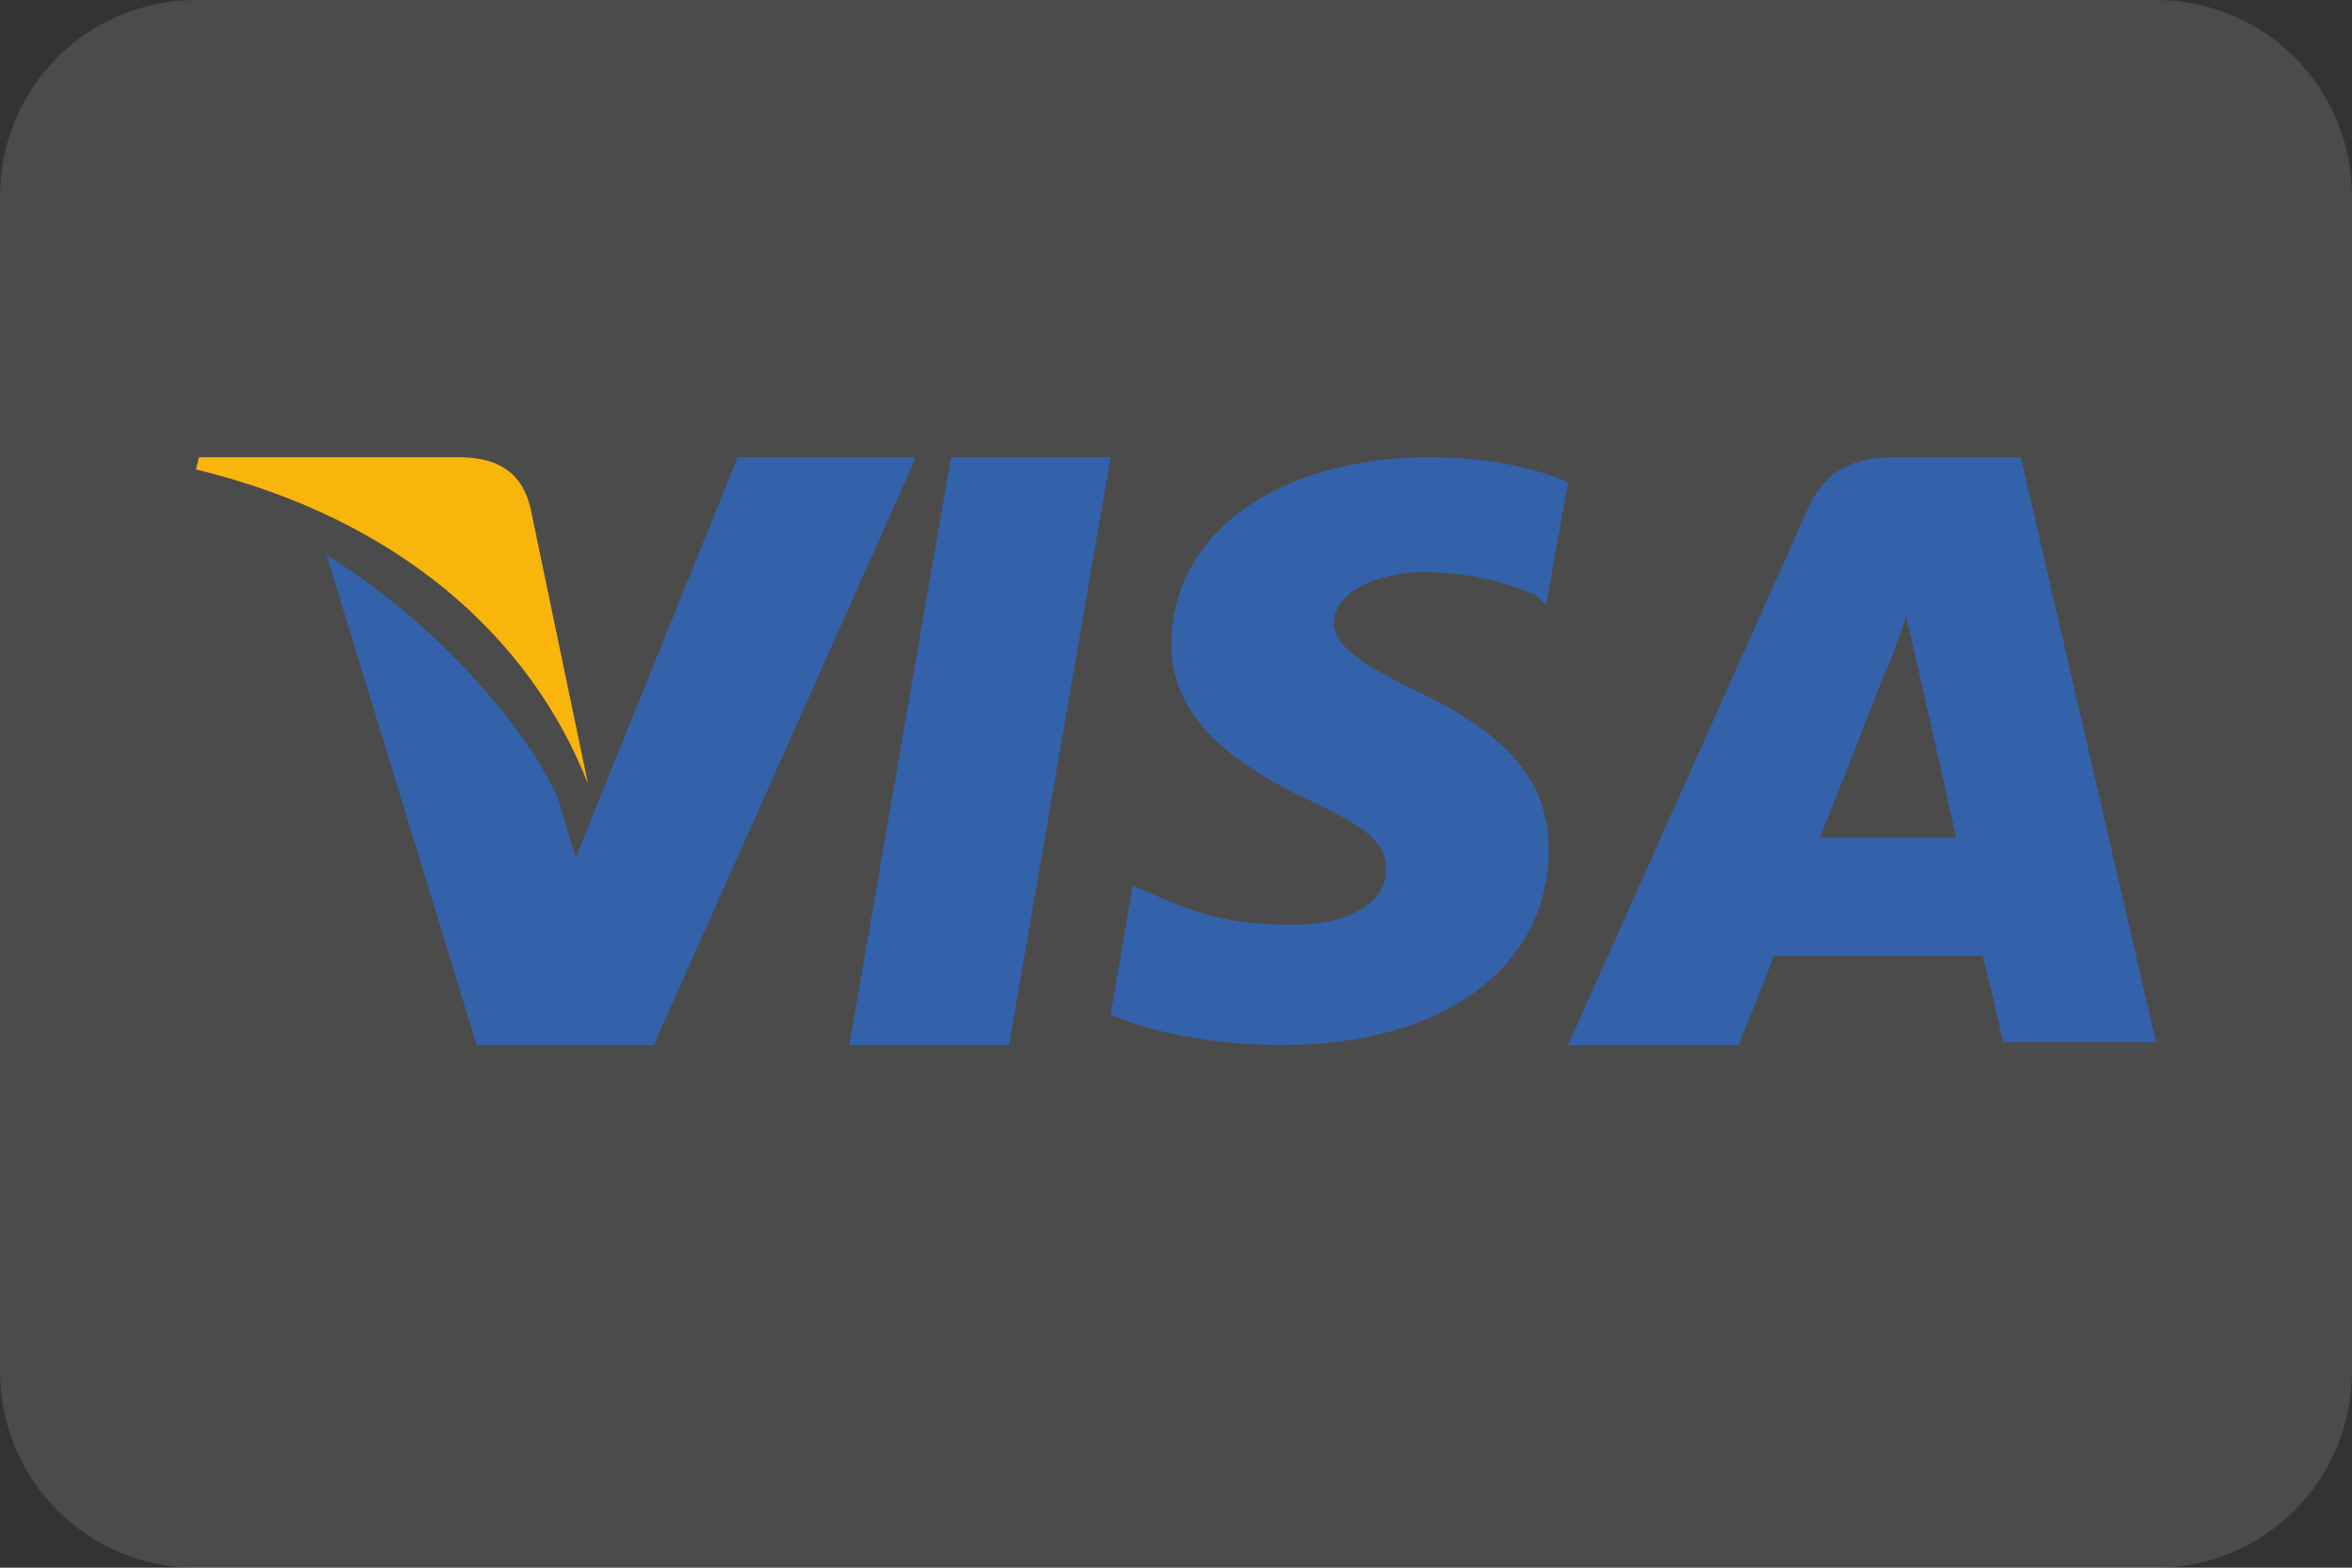
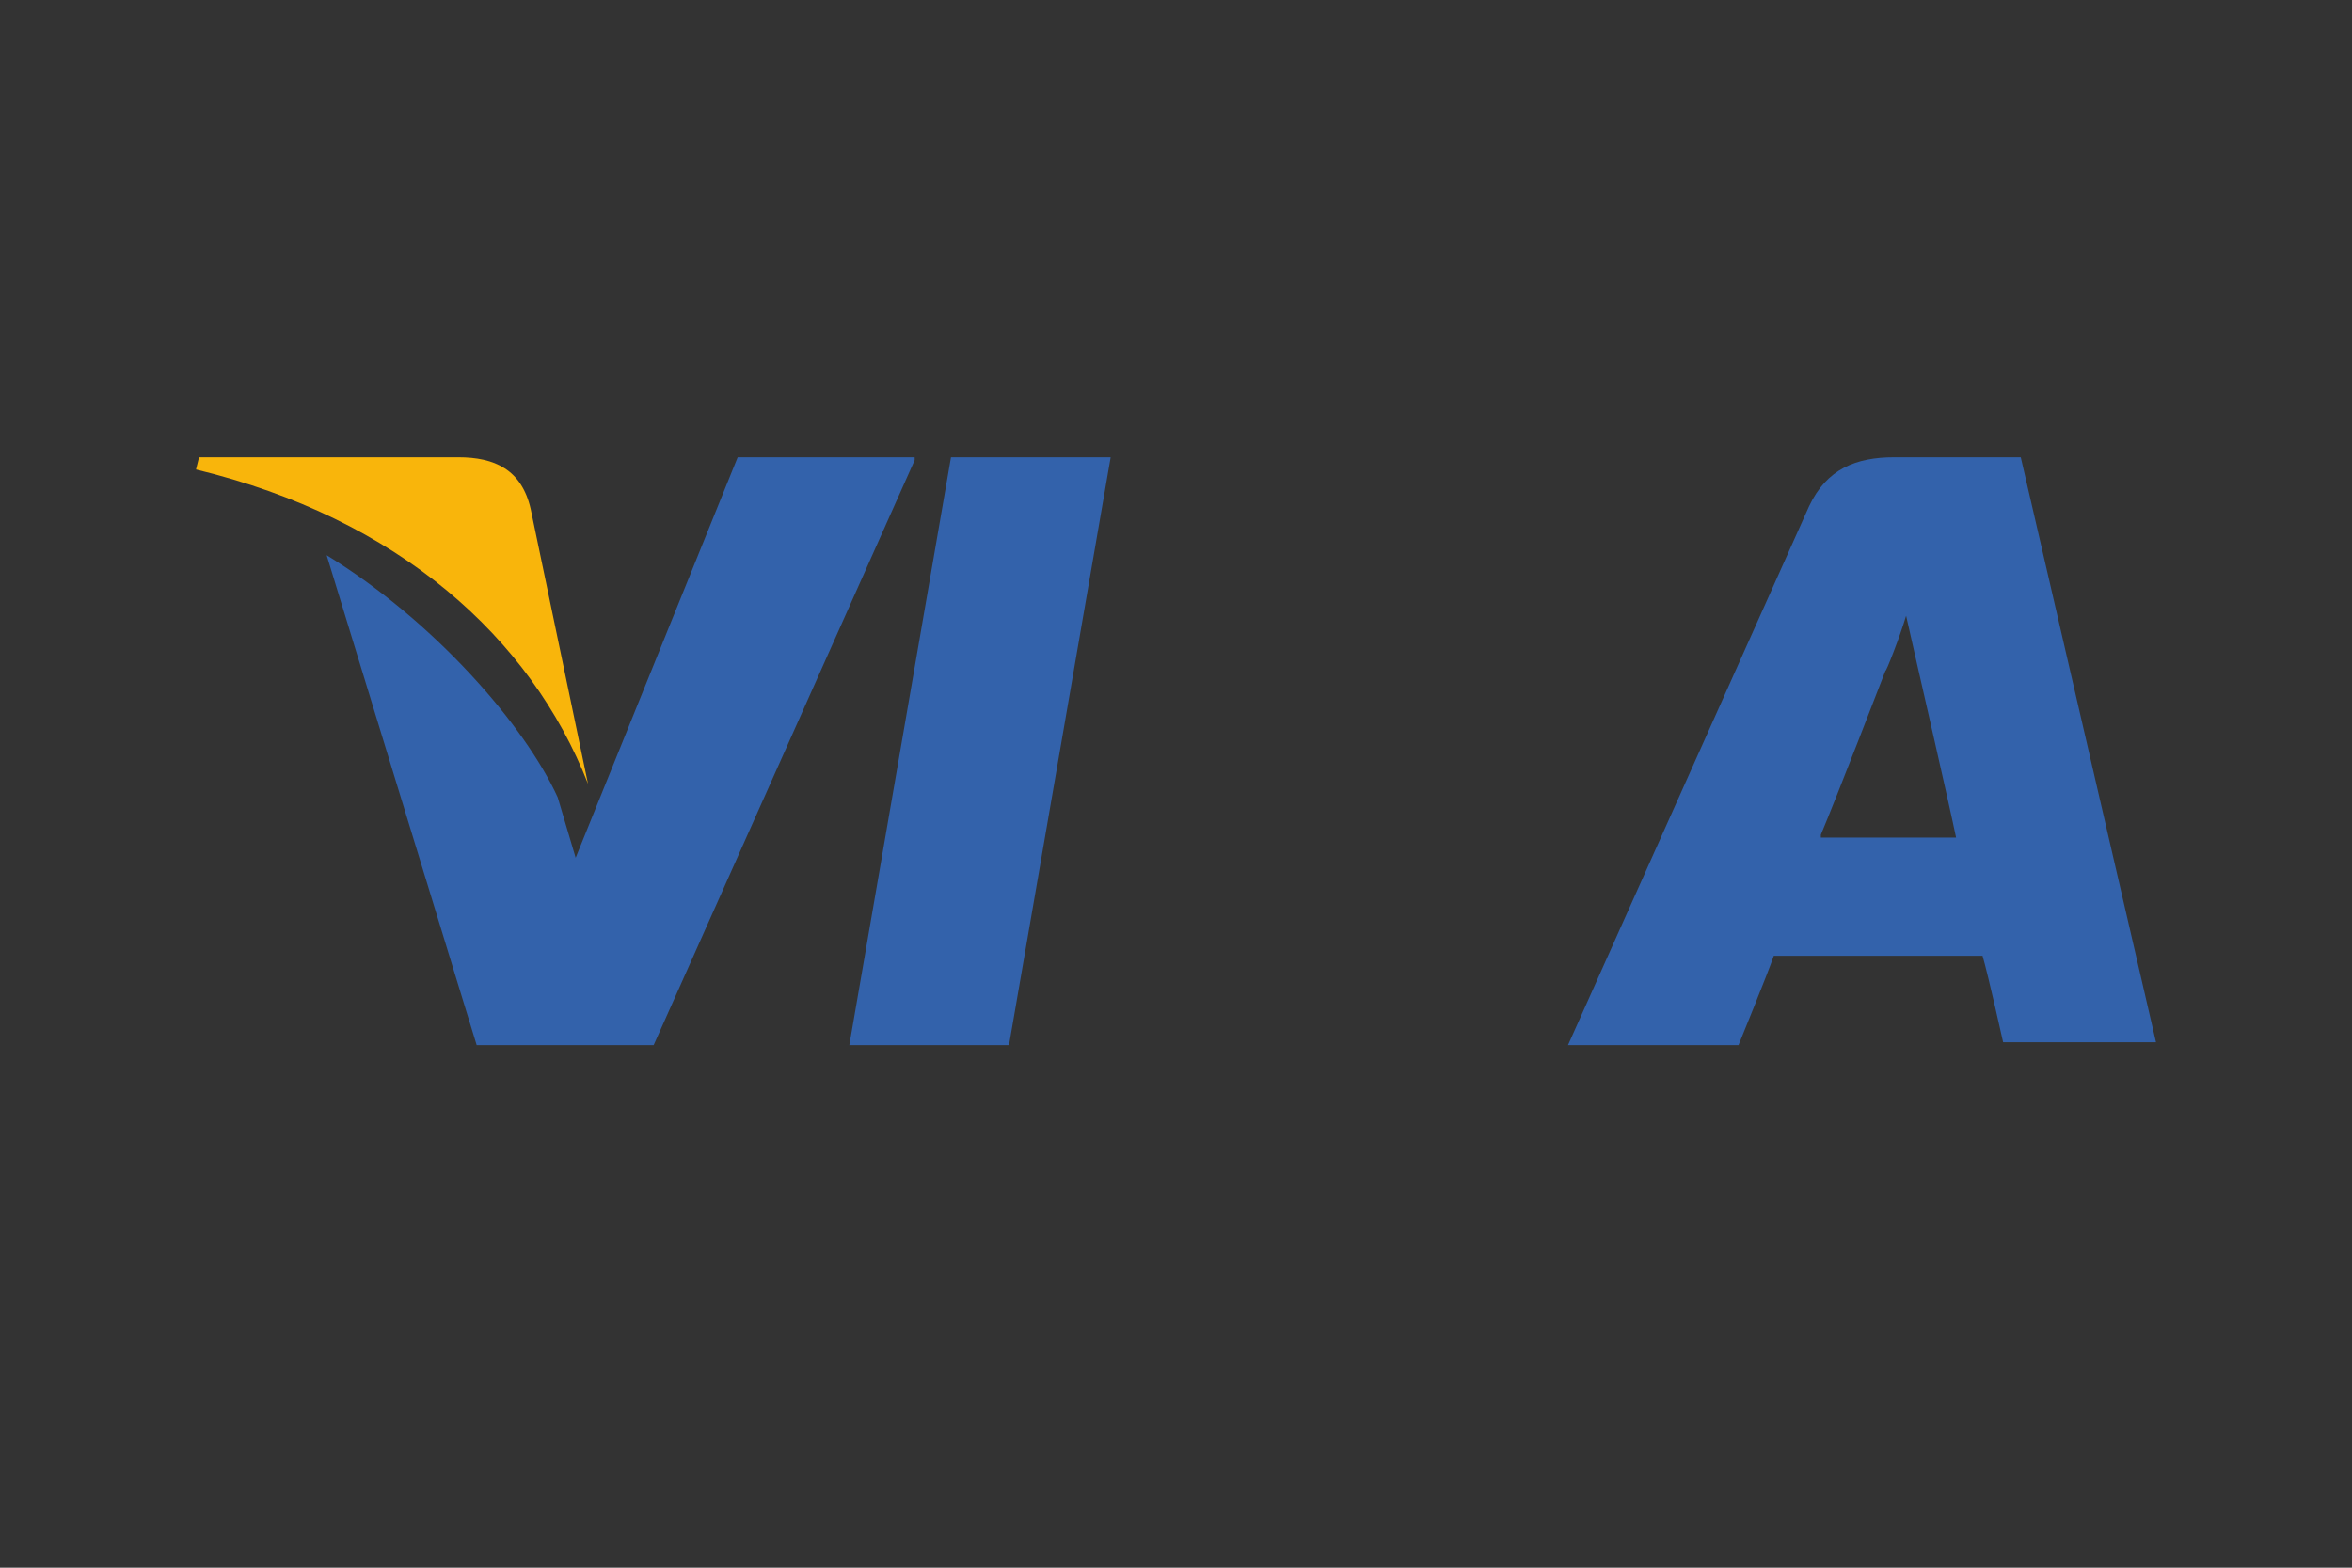
<svg xmlns="http://www.w3.org/2000/svg" width="36" height="24" viewBox="0 0 36 24" fill="none">
  <rect x="0" y="0" width="36" height="24" fill="#333333" stroke="none" />
  <g clip-path="url(#clip0_878_33482)">
-     <path d="M0 3C0 1.343 1.343 0 3 0H33C34.657 0 36 1.343 36 3V21C36 22.657 34.657 24 33 24H3C1.343 24 0 22.657 0 21V3Z" fill="white" fill-opacity="0.12" />
    <path d="M30.93 7H28.995C28.41 7 27.96 7.176 27.69 7.75L24 16H26.61C26.61 16 27.06 14.897 27.15 14.632C27.42 14.632 29.985 14.632 30.345 14.632C30.435 14.941 30.66 15.956 30.66 15.956H33L30.93 7ZM27.87 12.779C28.095 12.25 28.86 10.265 28.86 10.265C28.86 10.309 29.085 9.735 29.175 9.426L29.355 10.221C29.355 10.221 29.85 12.382 29.94 12.823H27.87V12.779Z" fill="#3362AB" />
-     <path d="M23.705 13C23.705 14.8 22.102 16 19.614 16C18.56 16 17.548 15.786 17 15.529L17.337 13.557L17.633 13.686C18.392 14.029 18.898 14.157 19.825 14.157C20.5 14.157 21.217 13.9 21.217 13.3C21.217 12.914 20.922 12.657 19.994 12.229C19.108 11.8 17.928 11.114 17.928 9.871C17.928 8.157 19.572 7 21.892 7C22.777 7 23.536 7.171 24 7.386L23.663 9.271L23.494 9.1C23.072 8.929 22.524 8.757 21.723 8.757C20.837 8.8 20.416 9.186 20.416 9.529C20.416 9.914 20.922 10.214 21.723 10.6C23.072 11.243 23.705 11.971 23.705 13Z" fill="#3362AB" />
    <path d="M3 7.187L3.046 7H7.015C7.569 7 7.985 7.187 8.123 7.794L9 12C8.123 9.757 6.092 7.935 3 7.187Z" fill="#F9B50B" />
    <path d="M14 7.044L10.005 16H7.296L5 8.5C6.653 9.515 8.031 11.103 8.536 12.206L8.811 13.132L11.291 7H14V7.044Z" fill="#3362AB" />
    <path d="M14.556 7H17L15.444 16H13L14.556 7Z" fill="#3362AB" />
  </g>
  <defs>
    <clipPath id="clip0_878_33482">
      <rect width="36" height="24" fill="white" />
    </clipPath>
  </defs>
</svg>